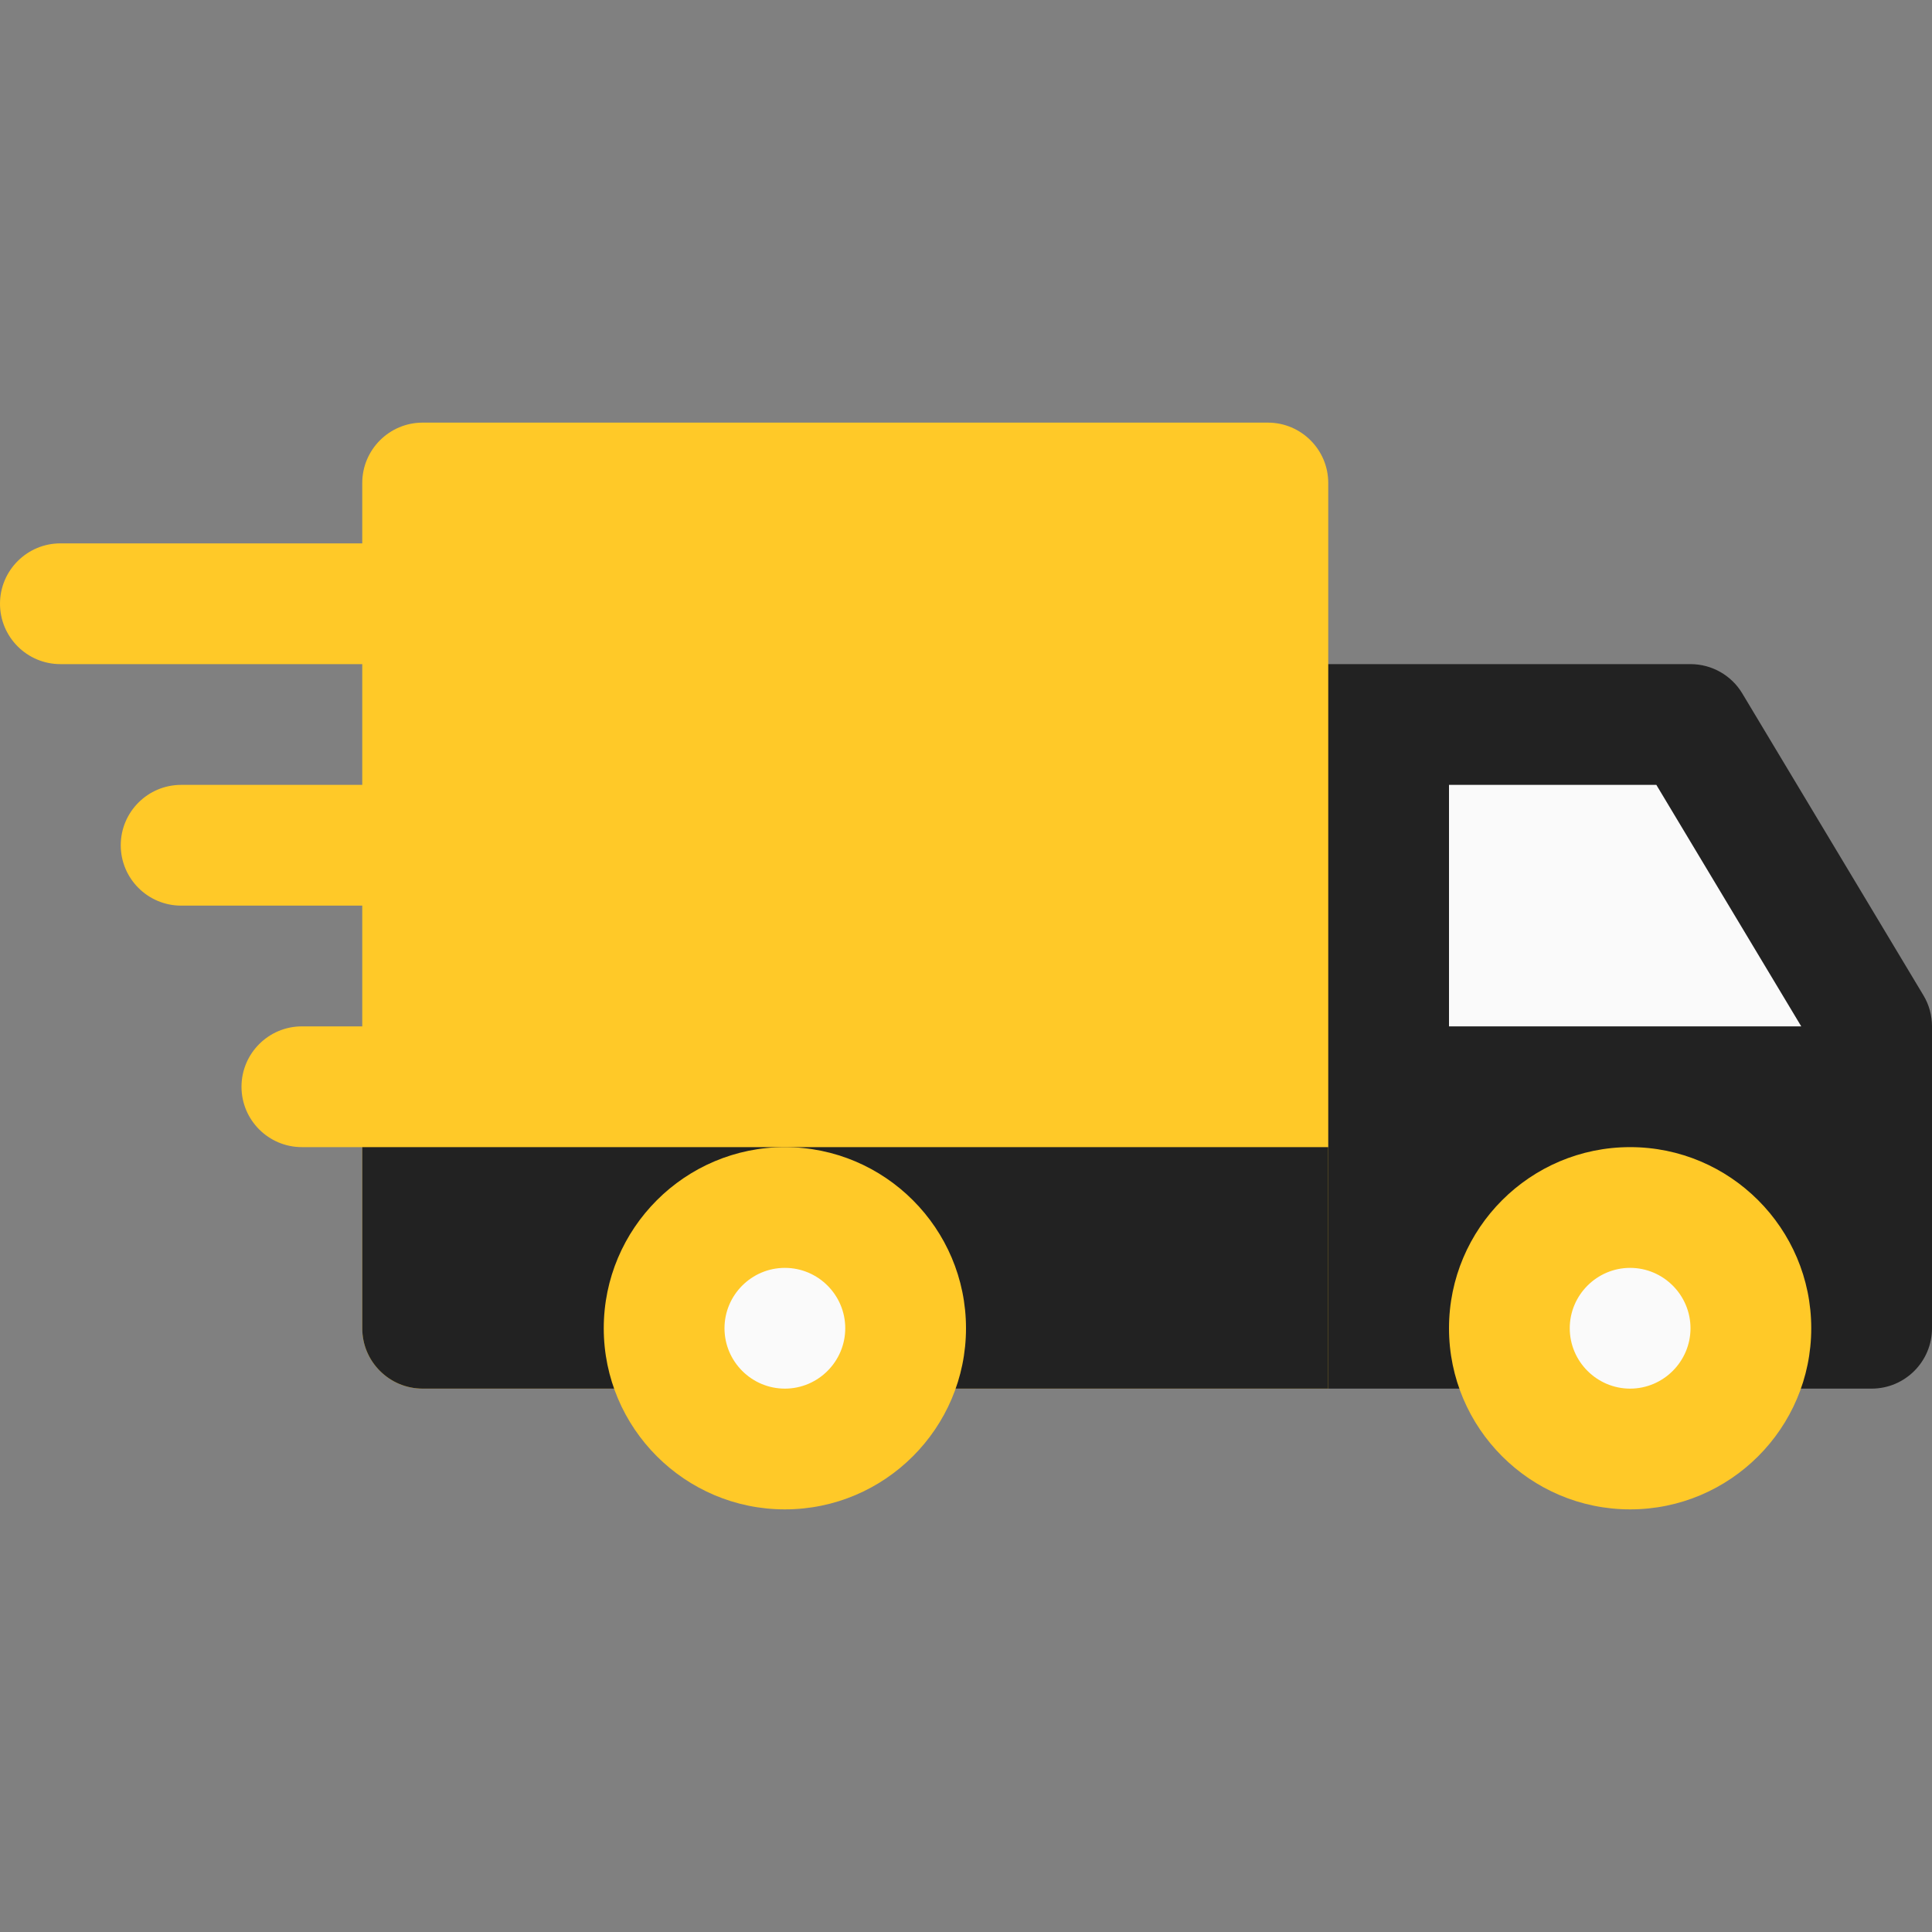
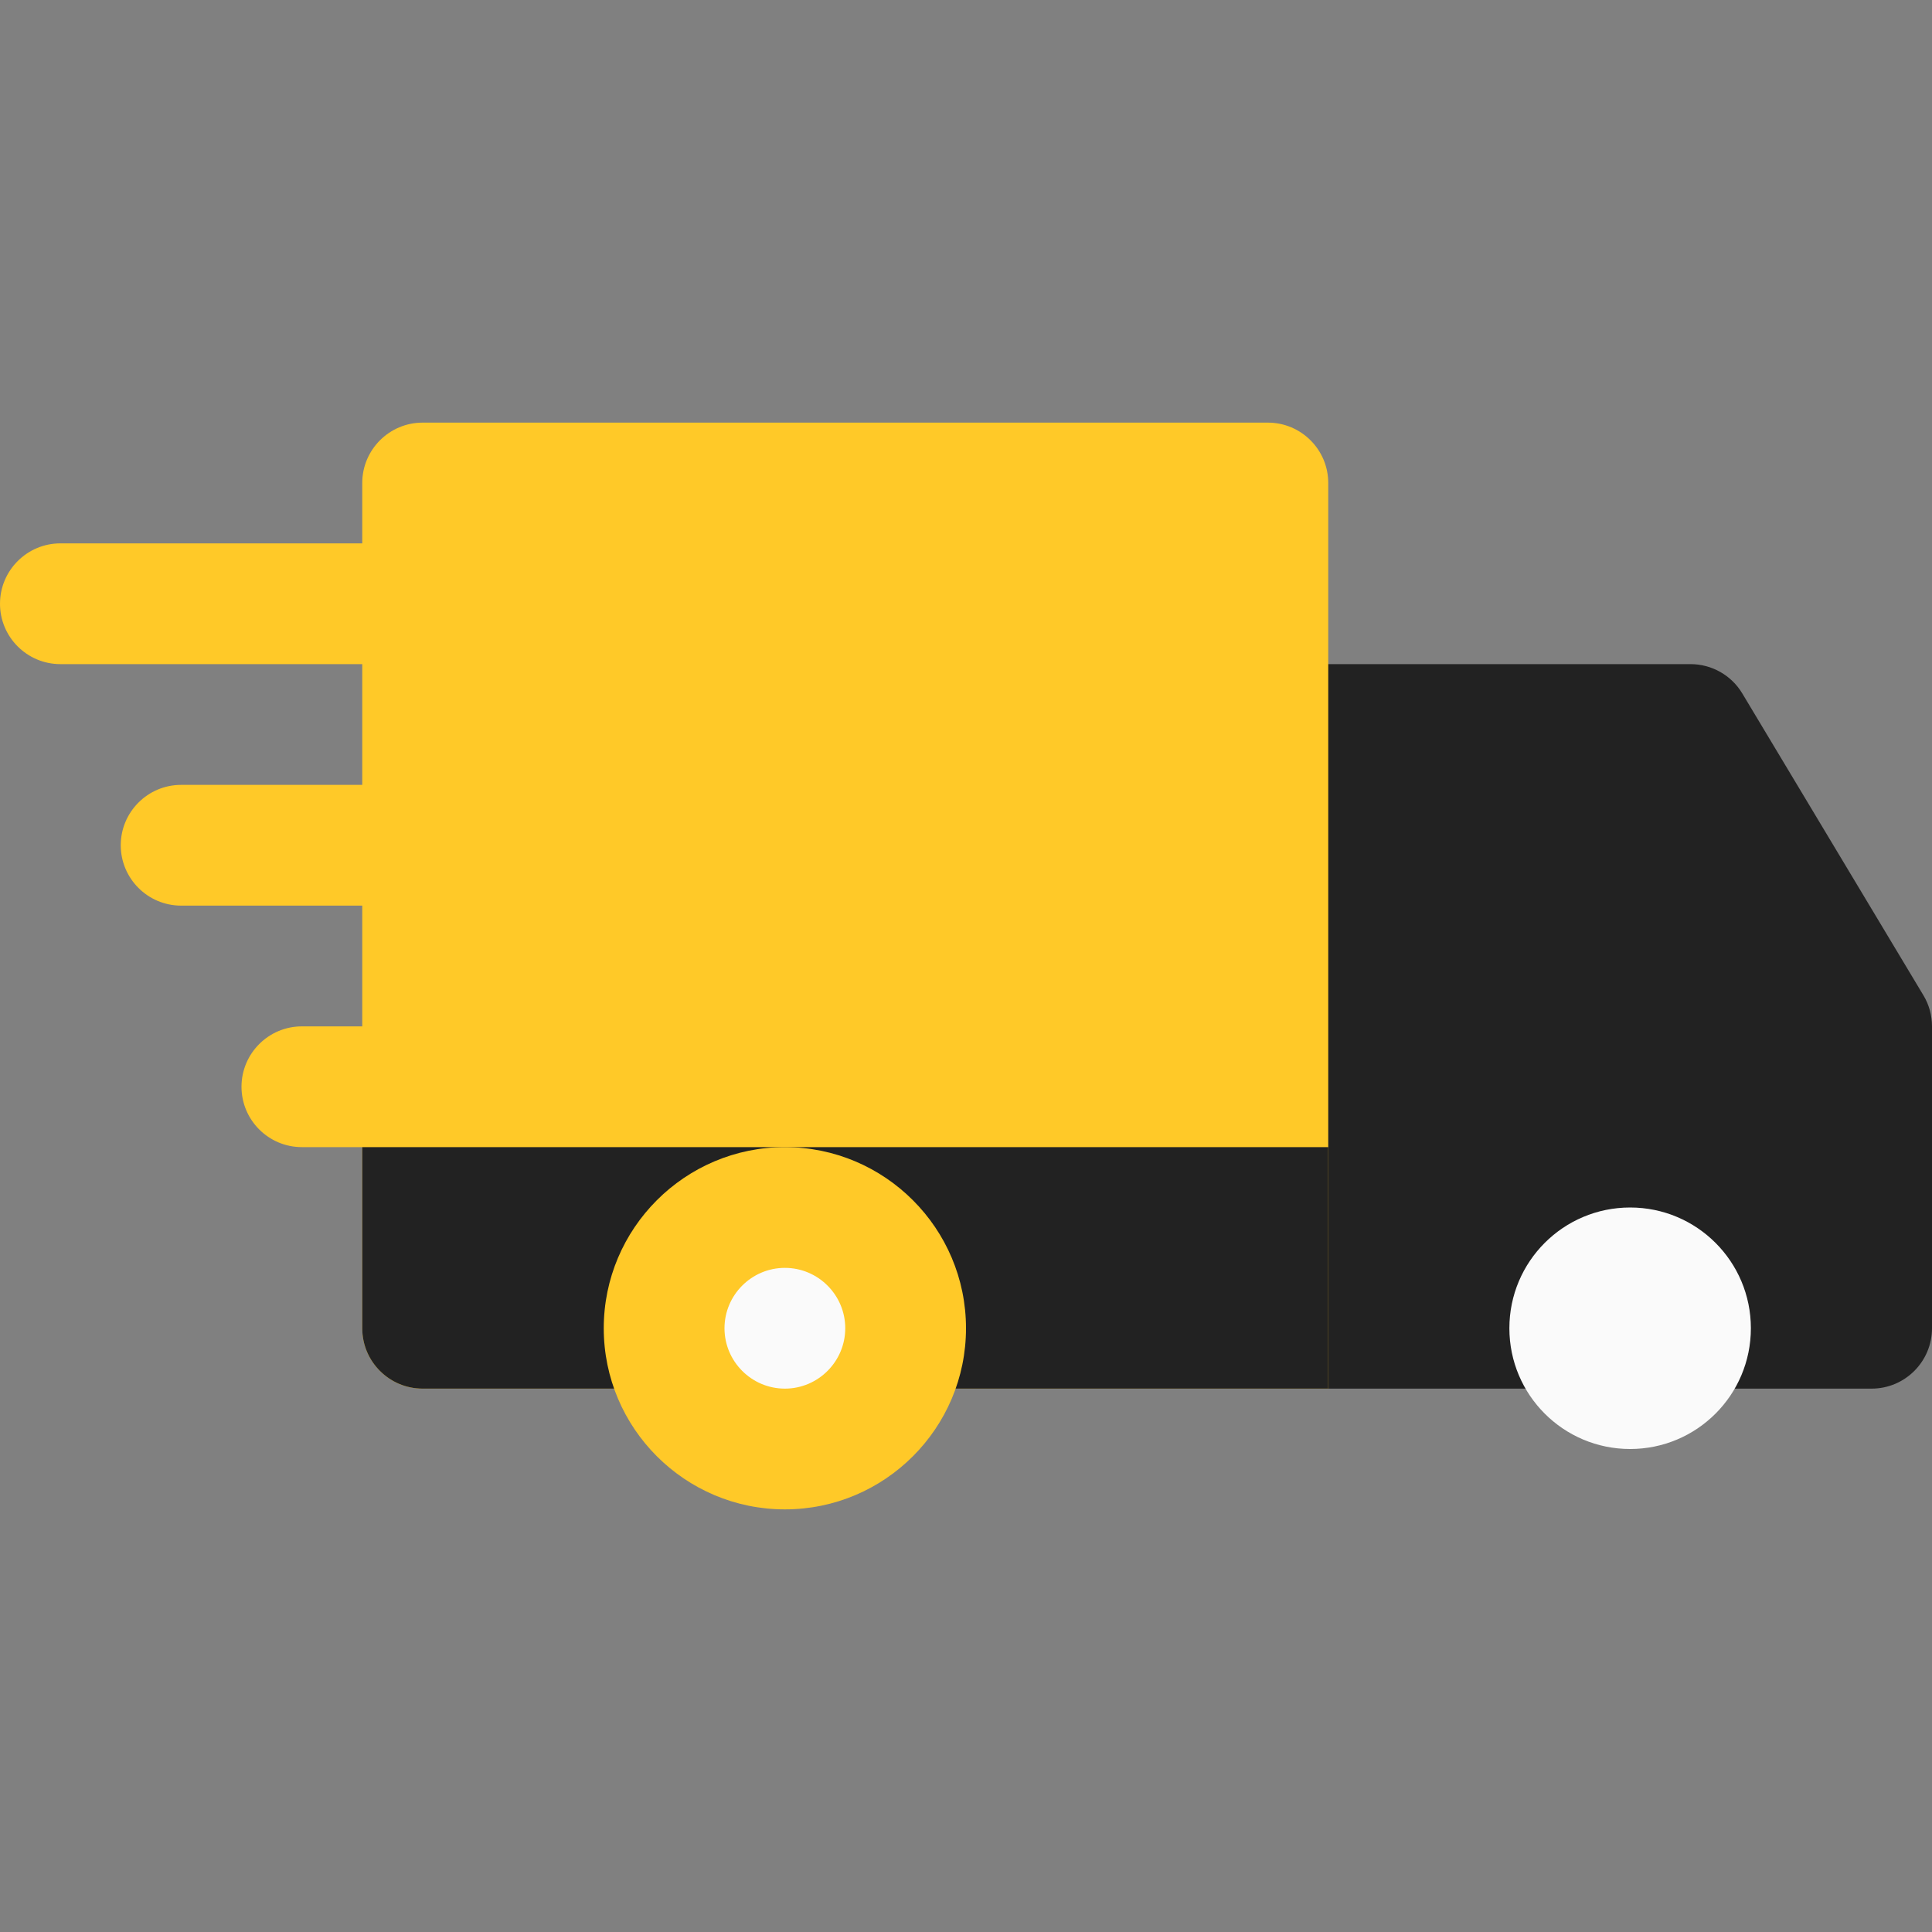
<svg xmlns="http://www.w3.org/2000/svg" width="80px" height="80px" viewBox="0 0 80 80" version="1.1">
  <rect x="0" y="0" width="80" height="80" fill="#808080" stroke="none" />
  <g id="surface1">
-     <path style=" stroke:none;fill-rule:nonzero;fill:rgb(100%,78.824%,15.686%);fill-opacity:1;" d="M 20 25 C 20 23.621 18.879 22.5 17.5 22.5 L 2.5 22.5 C 1.121 22.5 0 23.621 0 25 C 0 26.379 1.121 27.5 2.5 27.5 L 17.5 27.5 C 18.879 27.5 20 26.379 20 25 Z M 17.5 32.5 L 7.5 32.5 C 6.121 32.5 5 33.621 5 35 C 5 36.379 6.121 37.5 7.5 37.5 L 17.5 37.5 C 18.879 37.5 20 36.379 20 35 C 20 33.621 18.879 32.5 17.5 32.5 Z M 17.5 42.5 L 12.5 42.5 C 11.121 42.5 10 43.621 10 45 C 10 46.379 11.121 47.5 12.5 47.5 L 17.5 47.5 C 18.879 47.5 20 46.379 20 45 C 20 43.621 18.879 42.5 17.5 42.5 Z M 17.5 42.5 " />
+     <path style=" stroke:none;fill-rule:nonzero;fill:rgb(100%,78.824%,15.686%);fill-opacity:1;" d="M 20 25 C 20 23.621 18.879 22.5 17.5 22.5 L 2.5 22.5 C 1.121 22.5 0 23.621 0 25 C 0 26.379 1.121 27.5 2.5 27.5 L 17.5 27.5 C 18.879 27.5 20 26.379 20 25 Z M 17.5 32.5 L 7.5 32.5 C 6.121 32.5 5 33.621 5 35 C 5 36.379 6.121 37.5 7.5 37.5 L 17.5 37.5 C 18.879 37.5 20 36.379 20 35 C 20 33.621 18.879 32.5 17.5 32.5 Z M 17.5 42.5 L 12.5 42.5 C 11.121 42.5 10 43.621 10 45 C 10 46.379 11.121 47.5 12.5 47.5 L 17.5 47.5 C 18.879 47.5 20 46.379 20 45 Z M 17.5 42.5 " />
    <path style=" stroke:none;fill-rule:nonzero;fill:rgb(13.333%,13.333%,13.333%);fill-opacity:1;" d="M 79.645 41.215 L 72.145 28.715 C 71.695 27.961 70.879 27.5 70 27.5 L 52.5 27.5 C 51.121 27.5 50 28.621 50 30 L 50 55 C 50 56.379 51.121 57.5 52.5 57.5 L 77.5 57.5 C 78.879 57.5 80 56.379 80 55 L 80 42.5 C 80 42.047 79.879 41.602 79.645 41.215 Z M 79.645 41.215 " />
-     <path style=" stroke:none;fill-rule:nonzero;fill:rgb(98.039%,98.039%,98.039%);fill-opacity:1;" d="M 60 32.5 L 68.586 32.5 L 74.586 42.5 L 60 42.5 Z M 60 32.5 " />
    <path style=" stroke:none;fill-rule:nonzero;fill:rgb(100%,78.824%,15.686%);fill-opacity:1;" d="M 52.5 17.5 L 17.5 17.5 C 16.121 17.5 15 18.621 15 20 L 15 55 C 15 56.379 16.121 57.5 17.5 57.5 L 55 57.5 L 55 20 C 55 18.621 53.879 17.5 52.5 17.5 Z M 52.5 17.5 " />
    <path style=" stroke:none;fill-rule:nonzero;fill:rgb(98.039%,98.039%,98.039%);fill-opacity:1;" d="M 72.5 55 C 72.5 57.762 70.262 60 67.5 60 C 64.738 60 62.5 57.762 62.5 55 C 62.5 52.238 64.738 50 67.5 50 C 70.262 50 72.5 52.238 72.5 55 Z M 72.5 55 " />
-     <path style=" stroke:none;fill-rule:nonzero;fill:rgb(100%,78.824%,15.686%);fill-opacity:1;" d="M 67.5 62.5 C 63.363 62.5 60 59.137 60 55 C 60 50.863 63.363 47.5 67.5 47.5 C 71.637 47.5 75 50.863 75 55 C 75 59.137 71.637 62.5 67.5 62.5 Z M 67.5 52.5 C 66.125 52.5 65 53.625 65 55 C 65 56.375 66.125 57.5 67.5 57.5 C 68.875 57.5 70 56.375 70 55 C 70 53.625 68.875 52.5 67.5 52.5 Z M 67.5 52.5 " />
    <path style=" stroke:none;fill-rule:nonzero;fill:rgb(13.333%,13.333%,13.333%);fill-opacity:1;" d="M 55 57.5 L 17.5 57.5 C 16.121 57.5 15 56.379 15 55 L 15 47.5 L 55 47.5 Z M 55 57.5 " />
    <path style=" stroke:none;fill-rule:nonzero;fill:rgb(98.039%,98.039%,98.039%);fill-opacity:1;" d="M 37.5 55 C 37.5 57.762 35.262 60 32.5 60 C 29.738 60 27.5 57.762 27.5 55 C 27.5 52.238 29.738 50 32.5 50 C 35.262 50 37.5 52.238 37.5 55 Z M 37.5 55 " />
    <path style=" stroke:none;fill-rule:nonzero;fill:rgb(100%,78.824%,15.686%);fill-opacity:1;" d="M 32.5 62.5 C 28.363 62.5 25 59.137 25 55 C 25 50.863 28.363 47.5 32.5 47.5 C 36.637 47.5 40 50.863 40 55 C 40 59.137 36.637 62.5 32.5 62.5 Z M 32.5 52.5 C 31.121 52.5 30 53.625 30 55 C 30 56.375 31.121 57.5 32.5 57.5 C 33.879 57.5 35 56.375 35 55 C 35 53.625 33.879 52.5 32.5 52.5 Z M 32.5 52.5 " />
  </g>
</svg>